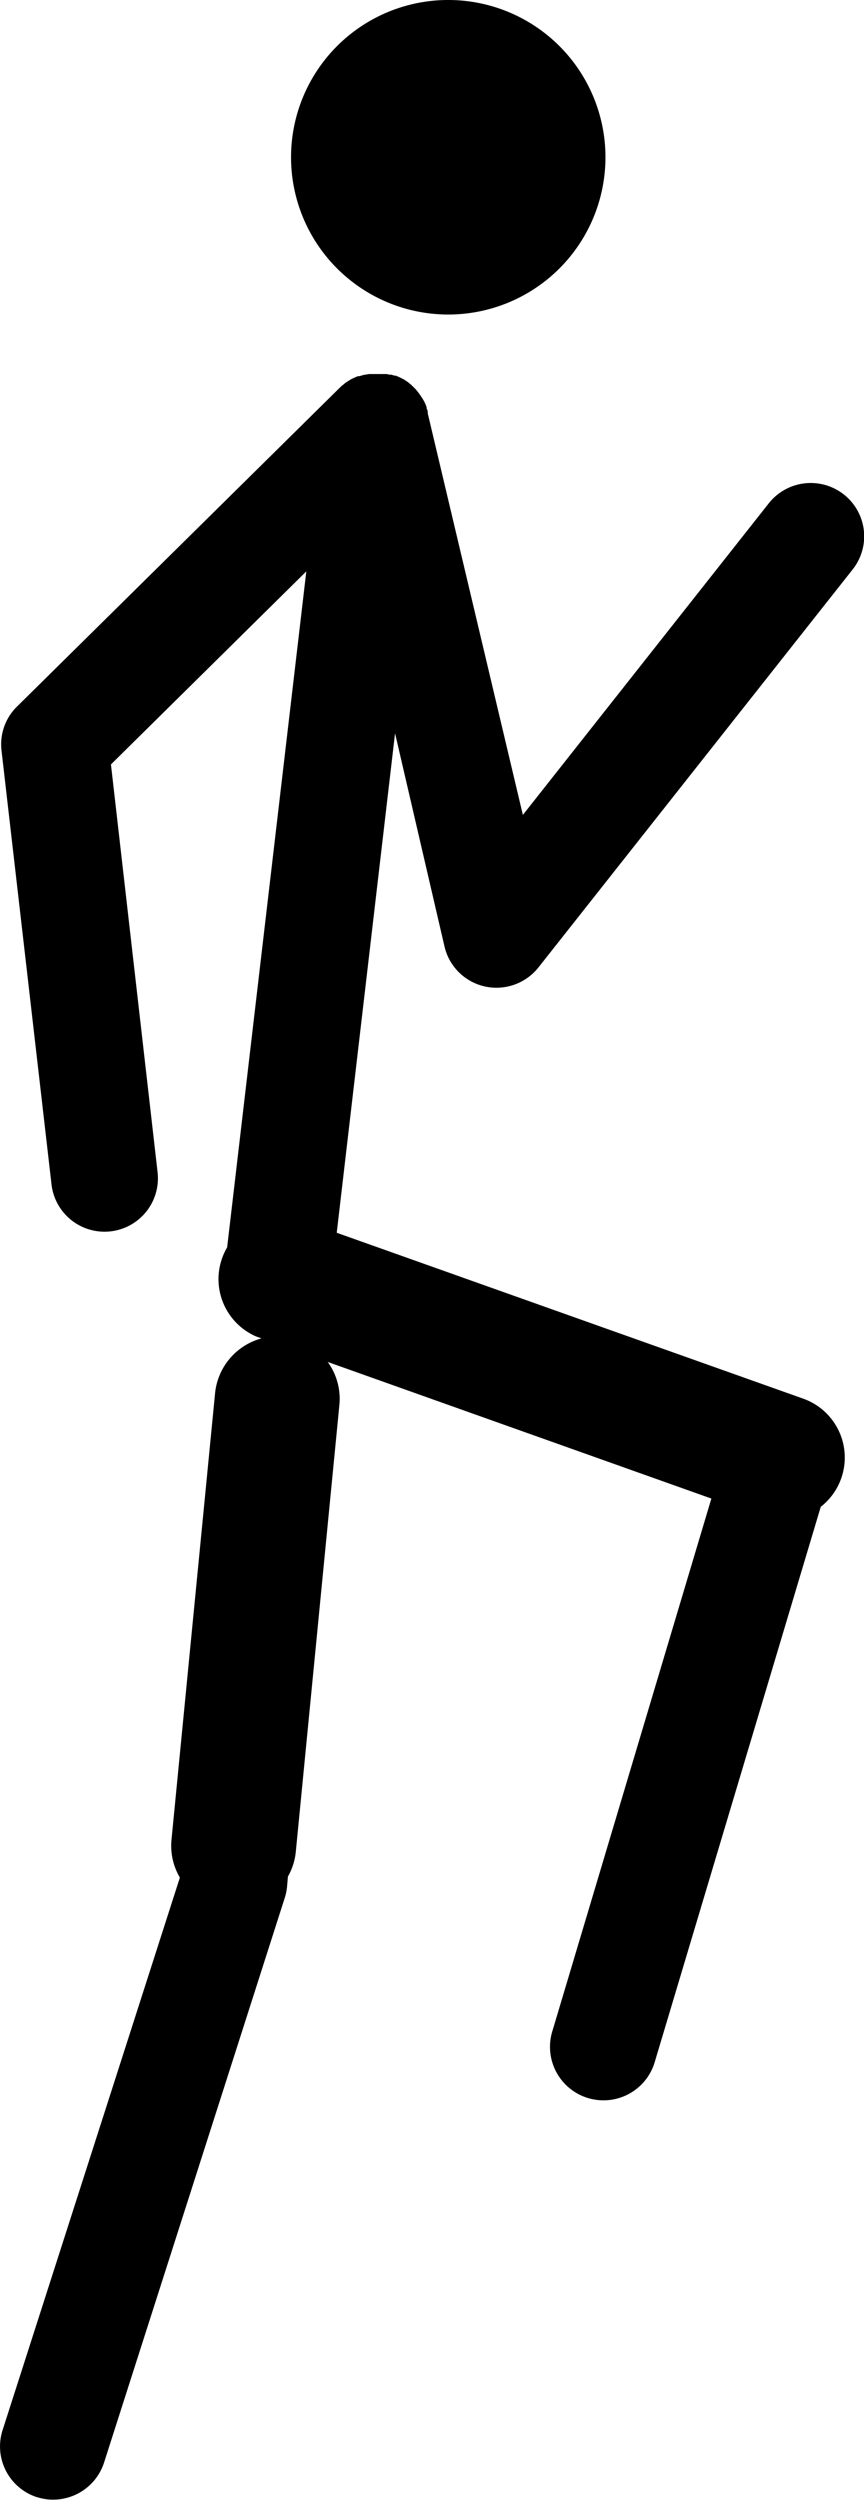
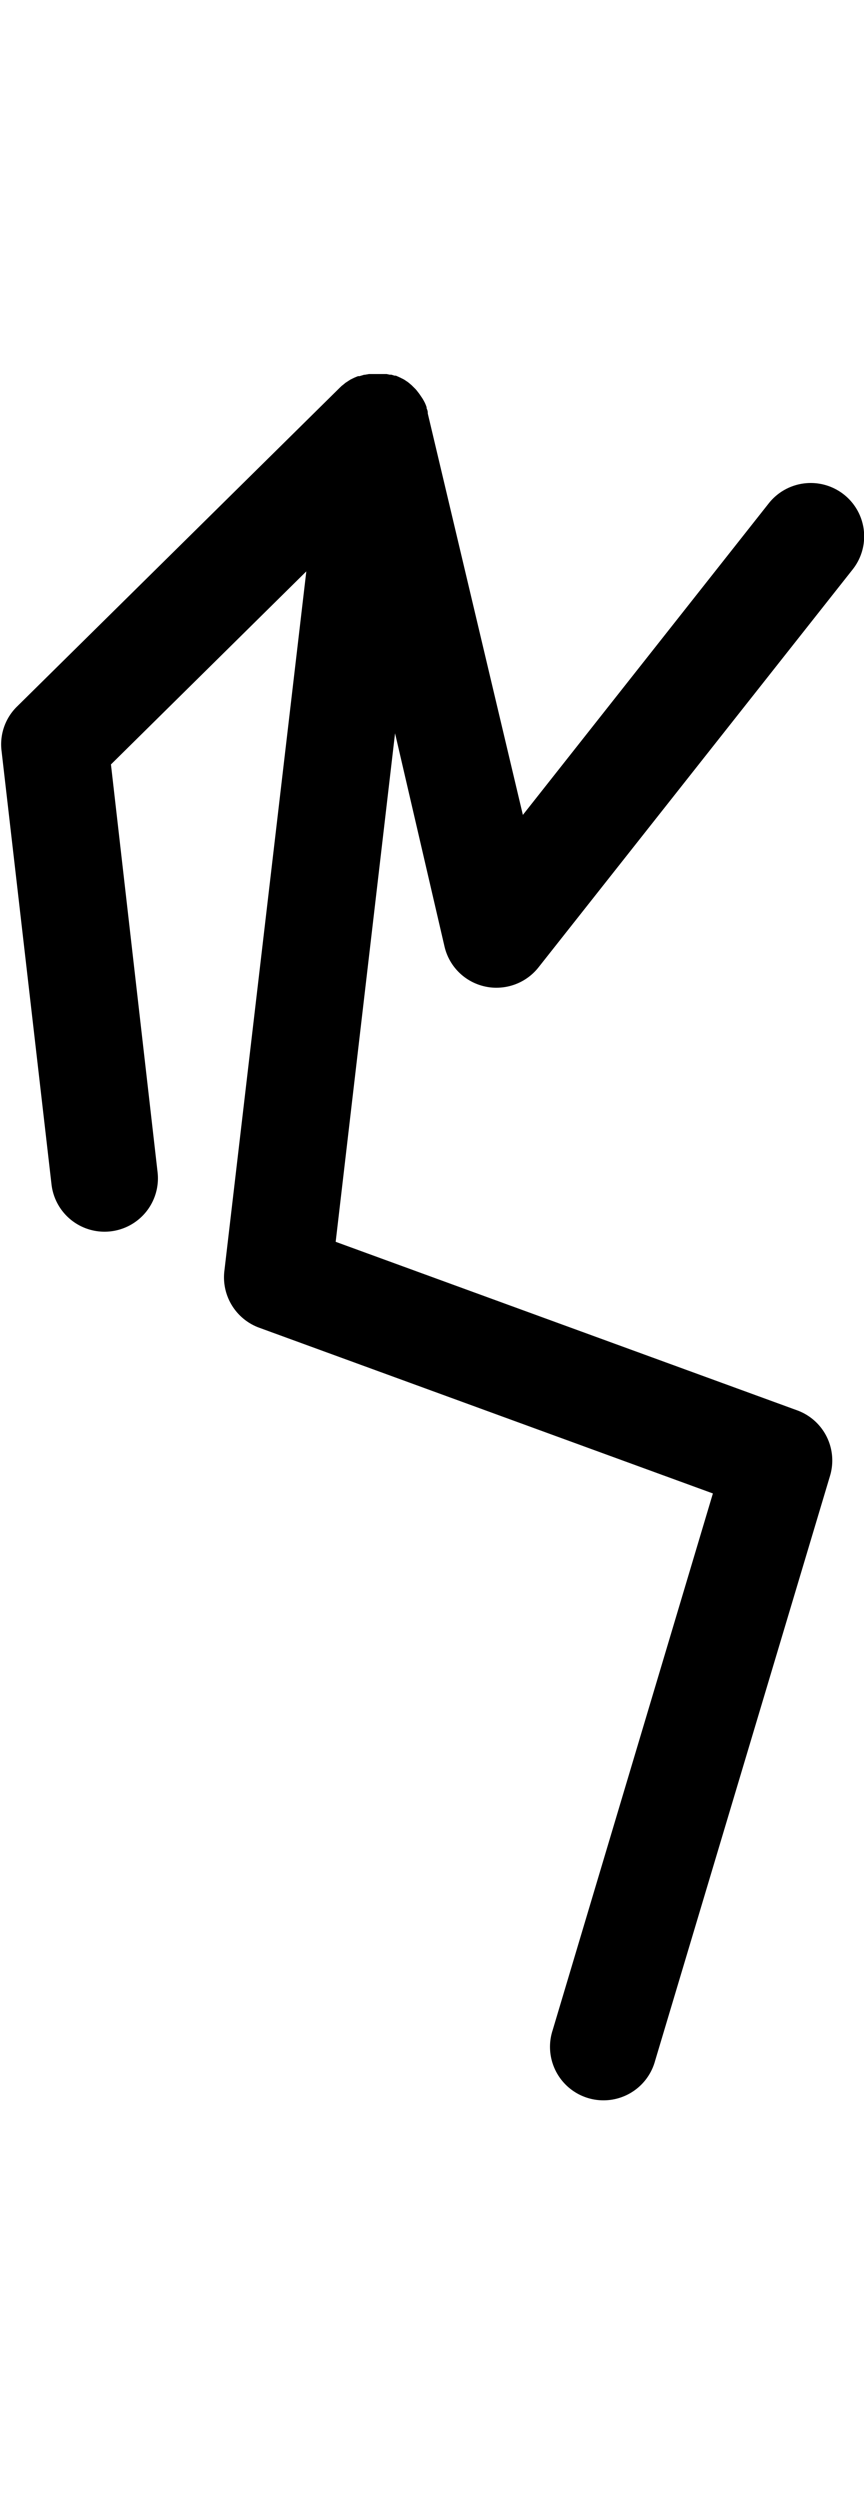
<svg xmlns="http://www.w3.org/2000/svg" width="34.575" height="100" viewBox="0 0 34.575 100">
  <defs>
    <style>.a{fill:#000000;}</style>
  </defs>
  <g transform="translate(-8213.711 -2689)">
-     <path class="a" d="M8231.649,2689h0a6.291,6.291,0,0,1,6.291,6.291h0a6.292,6.292,0,0,1-6.291,6.291h0a6.291,6.291,0,0,1-6.291-6.291h0A6.29,6.29,0,0,1,8231.649,2689Z" />
-     <path class="a" d="M8224.954,2742.553a2.14,2.14,0,0,0-2.316,1.946v0h0l-1.66,19.393-7.161,22.31a2.133,2.133,0,0,0,1.366,2.688l.008,0h0a2.061,2.061,0,0,0,.655.1,2.14,2.14,0,0,0,2.035-1.5l7.217-22.546a2.094,2.094,0,0,0,.1-.47l1.679-19.635a2.145,2.145,0,0,0-1.926-2.3Z" />
    <path class="a" d="M8231.5,2726.867a2.13,2.13,0,0,0,1.621,1.595,2.009,2.009,0,0,0,.459.049,2.141,2.141,0,0,0,1.68-.814l12.572-15.918a2.132,2.132,0,0,0-.354-3h0a2.141,2.141,0,0,0-3,.351h0l-9.843,12.468-3.806-16.06v-.053a.429.429,0,0,0-.046-.15v-.046a1.707,1.707,0,0,0-.068-.171l-.03-.059-.056-.1-.046-.069-.06-.089-.046-.065-.095-.122-.039-.046-.112-.111-.046-.046-.1-.085-.05-.04-.111-.075-.046-.03-.154-.078h0l-.171-.076h-.056l-.124-.039h-.069l-.122-.026h-.705l-.164.029h-.032l-.184.056h-.06l-.121.049-.065.03-.111.055-.057.036-.153.1-.057.049-.088.069-.059.056-.04.039-12.894,12.733a2.117,2.117,0,0,0-.62,1.765l2,17.349a2.136,2.136,0,0,0,4.245-.485l-1.866-16.313,7.818-7.723-3.281,28a2.146,2.146,0,0,0,1.392,2.254l18.159,6.631-6.414,21.476a2.14,2.14,0,1,0,4.1,1.224h0l7-23.4a2.135,2.135,0,0,0-1.312-2.624l-18.469-6.742,2.376-20.342Z" />
-     <path class="a" d="M8223.064,2765.328h-.249a2.506,2.506,0,0,1-2.241-2.736l1.746-17.884a2.535,2.535,0,0,1,2.729-2.25,2.51,2.51,0,0,1,2.244,2.736l-1.745,17.884A2.5,2.5,0,0,1,8223.064,2765.328Z" />
-     <path class="a" d="M8245.013,2749.8a2.467,2.467,0,0,1-.837-.144l-20.209-7.192a2.5,2.5,0,0,1,1.676-4.7h0l20.21,7.185a2.5,2.5,0,0,1-.84,4.856Z" />
  </g>
</svg>